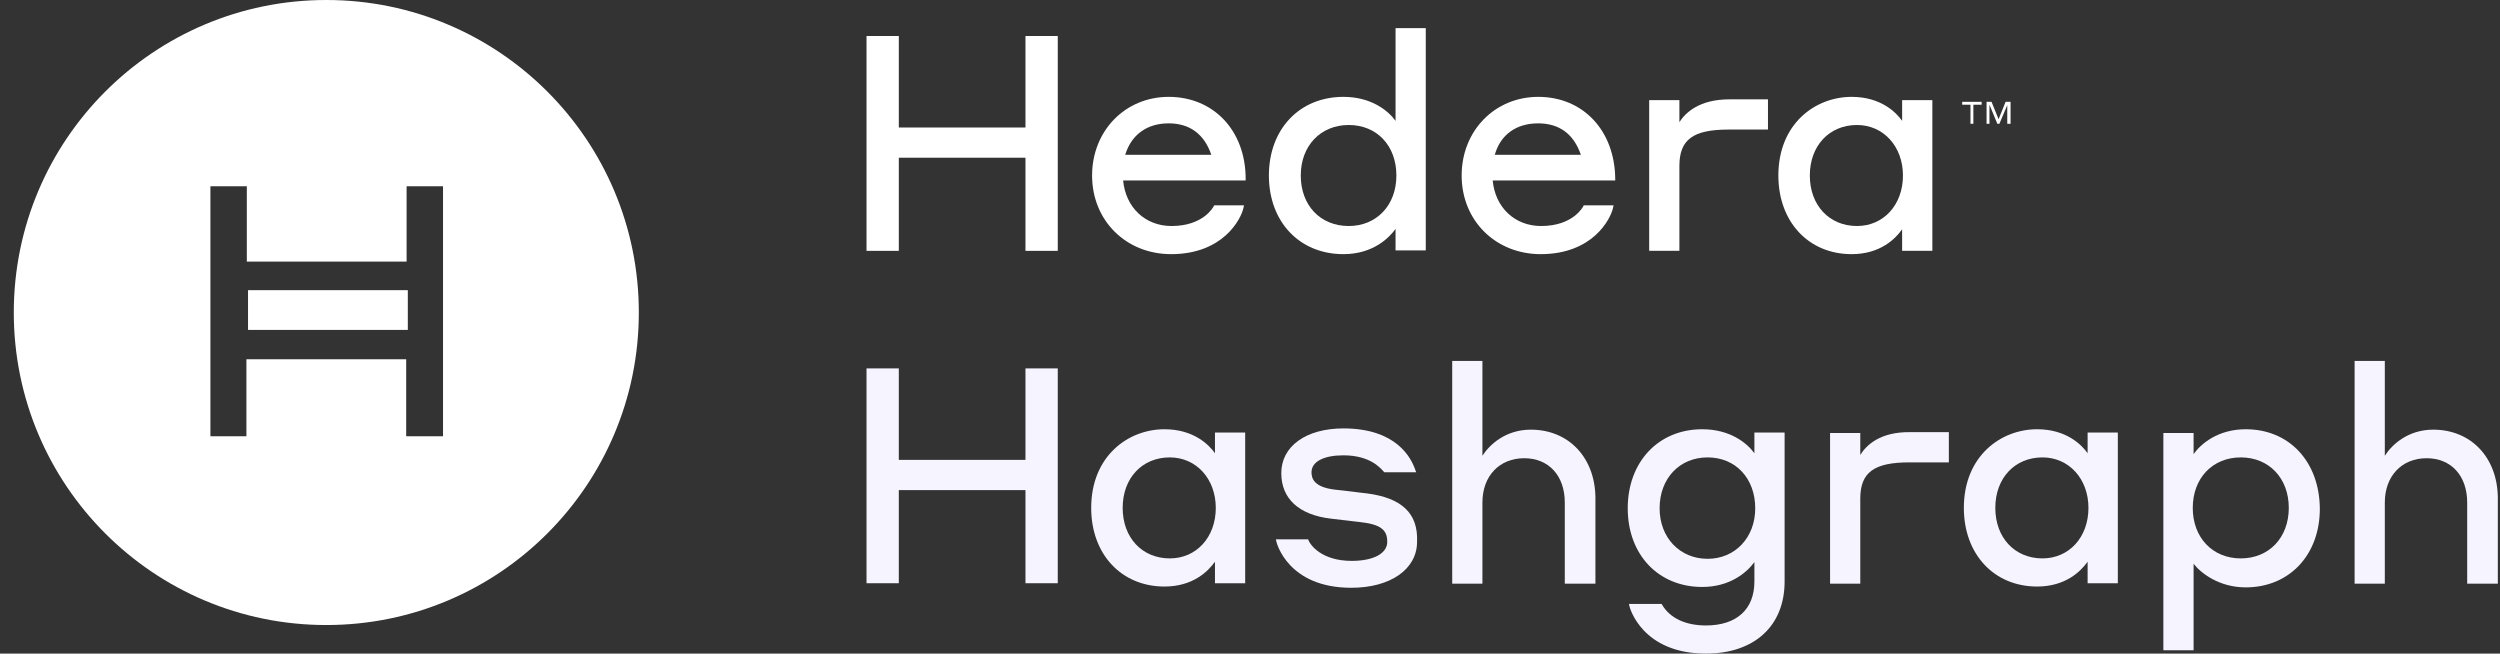
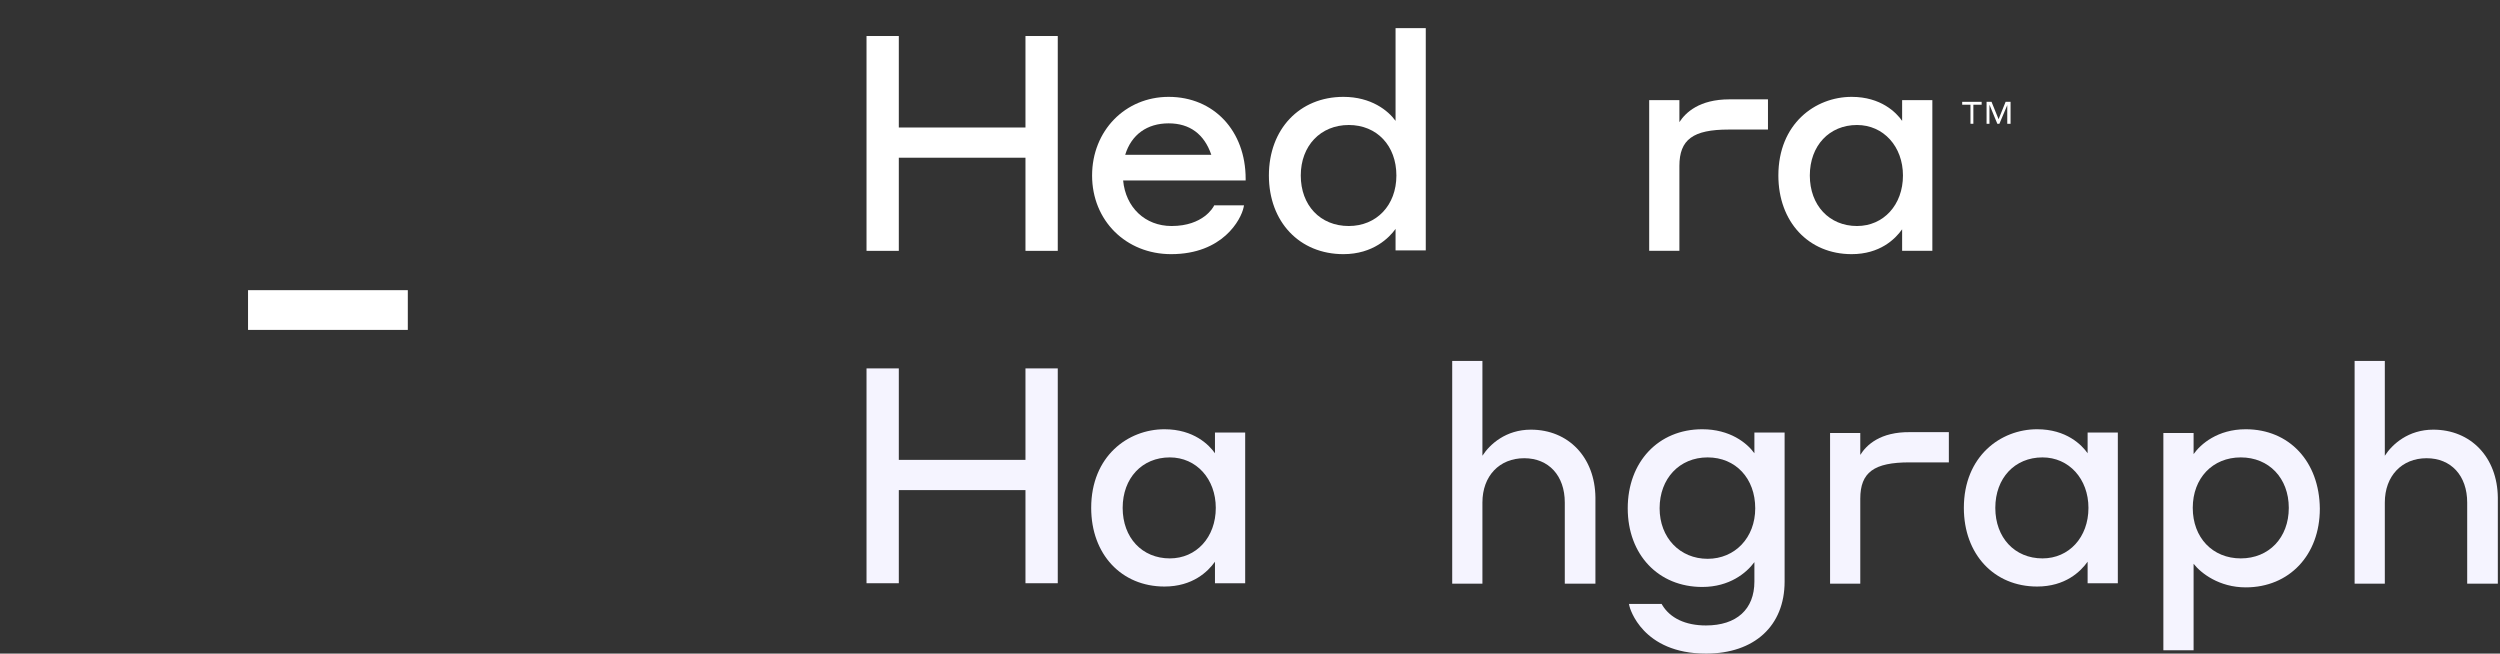
<svg xmlns="http://www.w3.org/2000/svg" width="153" height="40" viewBox="0 0 153 40" fill="none">
  <rect x="0" y="0" width="153" height="40" fill="#333333" stroke="none" />
  <path d="M62.759 28.144H55.007V22.546H53.031V35.694H55.007V29.994H62.759V35.694H64.735V22.546H62.759V28.144Z" fill="#F5F4FF" />
  <path d="M74.406 31.083C74.406 32.882 73.216 34.174 71.594 34.174C69.897 34.174 68.707 32.907 68.707 31.083C68.707 29.259 69.897 27.993 71.594 27.993C73.216 27.993 74.406 29.31 74.406 31.083ZM74.356 27.739C74.001 27.233 73.064 26.27 71.265 26.27C69.036 26.27 66.781 27.917 66.781 31.083C66.781 33.92 68.63 35.896 71.265 35.896C72.988 35.896 73.925 34.984 74.356 34.376V35.694H76.205V26.473H74.356V27.739Z" fill="#F5F4FF" />
-   <path d="M83.659 30.196C83.33 30.171 83.076 30.12 82.823 30.095C82.469 30.044 82.139 30.019 81.709 29.968C80.416 29.816 80.264 29.285 80.264 28.904C80.264 28.246 81.025 27.866 82.215 27.866C83.836 27.866 84.47 28.626 84.698 28.879L84.723 28.904H86.674L86.623 28.778C86.37 28.018 85.458 26.219 82.215 26.219C79.935 26.219 78.415 27.308 78.415 28.955C78.415 30.526 79.505 31.514 81.455 31.742L83.38 31.97C84.647 32.122 84.9 32.552 84.9 33.16C84.9 33.87 84.064 34.326 82.722 34.326C80.873 34.326 80.189 33.338 80.087 33.084L80.062 33.008H78.086L78.111 33.135C78.137 33.262 78.846 35.972 82.697 35.972C85.103 35.972 86.724 34.832 86.724 33.16C86.8 31.412 85.787 30.475 83.659 30.196Z" fill="#F5F4FF" />
  <path d="M93.688 26.295C92.168 26.295 91.18 27.182 90.724 27.891V22.09H88.875V35.719H90.724V30.754C90.724 29.132 91.763 28.043 93.283 28.043C94.778 28.043 95.765 29.107 95.765 30.754V35.719H97.64V30.45C97.615 27.992 95.993 26.295 93.688 26.295Z" fill="#F5F4FF" />
  <path d="M104.506 34.199C102.809 34.199 101.568 32.907 101.568 31.108C101.568 29.285 102.784 27.993 104.506 27.993C106.229 27.993 107.42 29.285 107.42 31.108C107.42 32.907 106.178 34.199 104.506 34.199ZM107.369 27.739C106.913 27.106 105.874 26.27 104.177 26.27C101.492 26.27 99.617 28.271 99.617 31.108C99.617 33.946 101.492 35.922 104.177 35.922C105.849 35.922 106.888 35.06 107.369 34.402V35.592C107.369 37.29 106.28 38.278 104.405 38.278C103.138 38.278 102.201 37.822 101.72 37.011L101.694 36.96H99.693L99.719 37.087C99.744 37.214 100.504 40 104.405 40C107.369 40 109.218 38.303 109.218 35.592V26.473H107.369V27.739Z" fill="#F5F4FF" />
  <path d="M113.849 27.841V26.498H112V35.719H113.849V30.526C113.849 28.905 114.685 28.297 116.864 28.297H119.27V26.447H116.915C115.065 26.422 114.229 27.233 113.849 27.841Z" fill="#F5F4FF" />
  <path d="M127.813 31.083C127.813 32.882 126.622 34.174 125.001 34.174C123.303 34.174 122.113 32.907 122.113 31.083C122.113 29.259 123.303 27.993 125.001 27.993C126.622 27.993 127.813 29.31 127.813 31.083ZM127.762 27.739C127.407 27.233 126.47 26.27 124.671 26.27C122.442 26.27 120.188 27.917 120.188 31.083C120.188 33.92 122.037 35.896 124.671 35.896C126.394 35.896 127.331 34.984 127.762 34.376V35.694H129.611V26.473H127.762V27.739Z" fill="#F5F4FF" />
  <path d="M137.136 27.993C138.858 27.993 140.074 29.259 140.074 31.083C140.074 32.907 138.858 34.174 137.136 34.174C135.413 34.174 134.197 32.907 134.197 31.083C134.197 29.259 135.413 27.993 137.136 27.993ZM137.44 26.27C135.717 26.27 134.678 27.182 134.248 27.79V26.498H132.398V39.798H134.248V34.503C134.704 35.086 135.818 35.947 137.44 35.947C140.1 35.947 141.974 33.971 141.974 31.134C141.949 28.246 140.1 26.27 137.44 26.27Z" fill="#F5F4FF" />
  <path d="M148.915 26.295C147.395 26.295 146.407 27.182 145.951 27.891V22.09H144.102V35.719H145.951V30.754C145.951 29.132 146.989 28.043 148.509 28.043C150.004 28.043 150.992 29.107 150.992 30.754V35.719H152.867V30.45C152.841 27.992 151.22 26.295 148.915 26.295Z" fill="#F5F4FF" />
  <path d="M24.958 17.758H15.18V20.19H24.958V17.758Z" fill="white" />
-   <path d="M19.97 0C9.406 0 0.844 8.562 0.844 19.126C0.844 29.69 9.406 38.252 19.97 38.252C30.533 38.252 39.096 29.69 39.096 19.126C39.096 8.562 30.533 0 19.97 0ZM27.088 26.701H24.859V21.989H15.081V26.701H12.877V11.4H15.106V16.01H24.884V11.4H27.113V26.701H27.088Z" fill="white" />
  <path d="M62.759 7.803H55.007V2.204H53.031V15.352H55.007V9.652H62.759V15.352H64.735V2.204H62.759V7.803Z" fill="white" />
  <path d="M71.522 7.549C72.814 7.549 73.701 8.208 74.132 9.474H68.862C69.243 8.233 70.205 7.549 71.522 7.549ZM71.522 5.928C68.862 5.928 66.836 8.005 66.836 10.741C66.836 13.502 68.913 15.554 71.674 15.554C74.841 15.554 75.956 13.426 76.108 12.691L76.133 12.565H74.309L74.284 12.616C74.258 12.666 73.65 13.832 71.7 13.832C70.079 13.832 68.888 12.691 68.736 11.045H76.234V10.944C76.234 8.005 74.284 5.928 71.522 5.928Z" fill="white" />
  <path d="M82.545 13.832C80.797 13.832 79.607 12.565 79.607 10.741C79.607 8.917 80.823 7.65 82.545 7.65C84.268 7.65 85.459 8.917 85.459 10.741C85.459 12.565 84.243 13.832 82.545 13.832ZM85.408 7.397C84.952 6.764 83.913 5.928 82.216 5.928C79.531 5.928 77.656 7.904 77.656 10.741C77.656 13.578 79.531 15.554 82.216 15.554C84.04 15.554 85.028 14.541 85.408 14.009V15.326H87.257V1.723H85.408V7.397Z" fill="white" />
-   <path d="M94.14 7.549C95.432 7.549 96.318 8.208 96.749 9.474H91.48C91.834 8.233 92.797 7.549 94.14 7.549ZM94.14 5.928C91.48 5.928 89.453 8.005 89.453 10.741C89.453 13.502 91.53 15.554 94.292 15.554C97.458 15.554 98.573 13.426 98.725 12.691L98.75 12.565H96.926L96.901 12.616C96.876 12.666 96.268 13.832 94.317 13.832C92.696 13.832 91.505 12.691 91.353 11.045H98.852V10.944C98.826 8.005 96.901 5.928 94.14 5.928Z" fill="white" />
  <path d="M102.779 7.473V6.13H100.93V15.351H102.779V10.158C102.779 8.537 103.615 7.929 105.794 7.929H108.2V6.08H105.844C103.995 6.08 103.159 6.89 102.779 7.473Z" fill="white" />
  <path d="M116.461 10.741C116.461 12.54 115.27 13.832 113.649 13.832C111.952 13.832 110.761 12.565 110.761 10.741C110.761 8.917 111.952 7.65 113.649 7.65C115.27 7.65 116.461 8.968 116.461 10.741ZM116.41 7.397C116.056 6.89 115.118 5.928 113.32 5.928C111.091 5.928 108.836 7.574 108.836 10.741C108.836 13.578 110.685 15.554 113.32 15.554C115.042 15.554 115.98 14.642 116.41 14.034V15.351H118.26V6.13H116.41V7.397Z" fill="white" />
  <path d="M120.086 6.409H120.593V7.575H120.77V6.409H121.277V6.232H120.086V6.409Z" fill="white" />
  <path d="M122.743 6.232L122.313 7.296L121.882 6.232H121.578V7.575H121.755V6.409L122.237 7.575H122.363L122.845 6.435V7.575H123.047V6.232H122.743Z" fill="white" />
</svg>